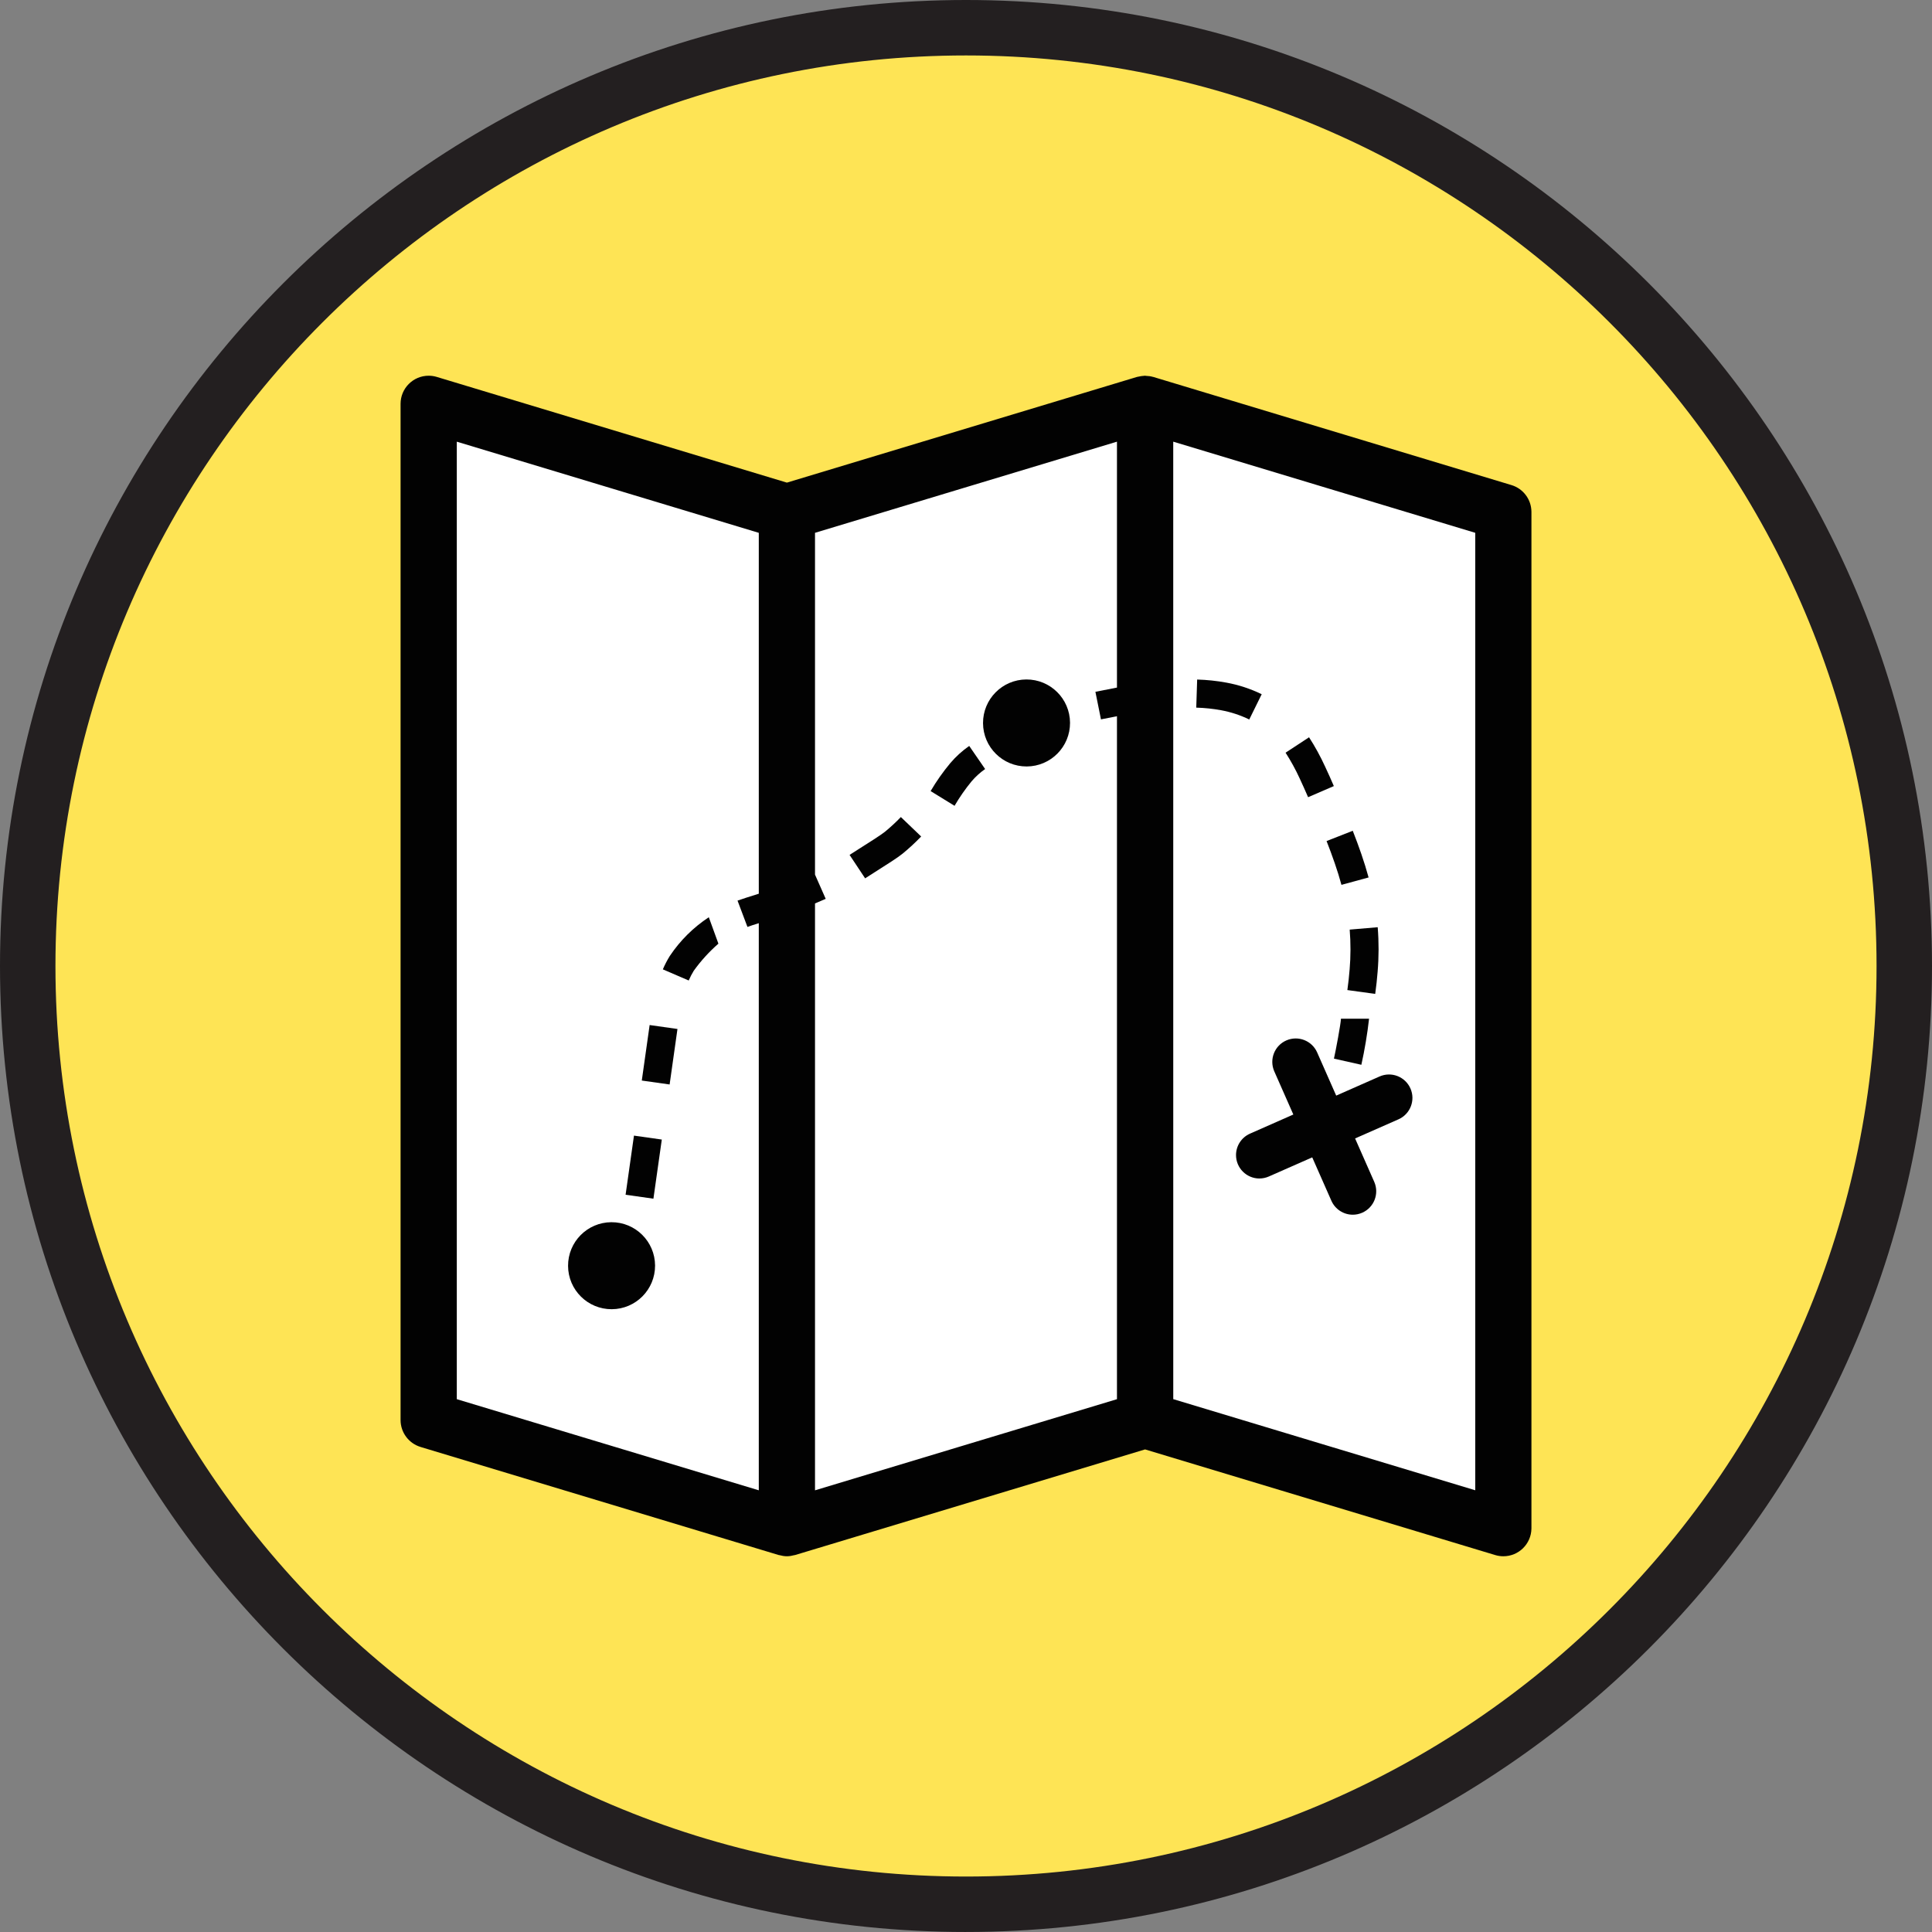
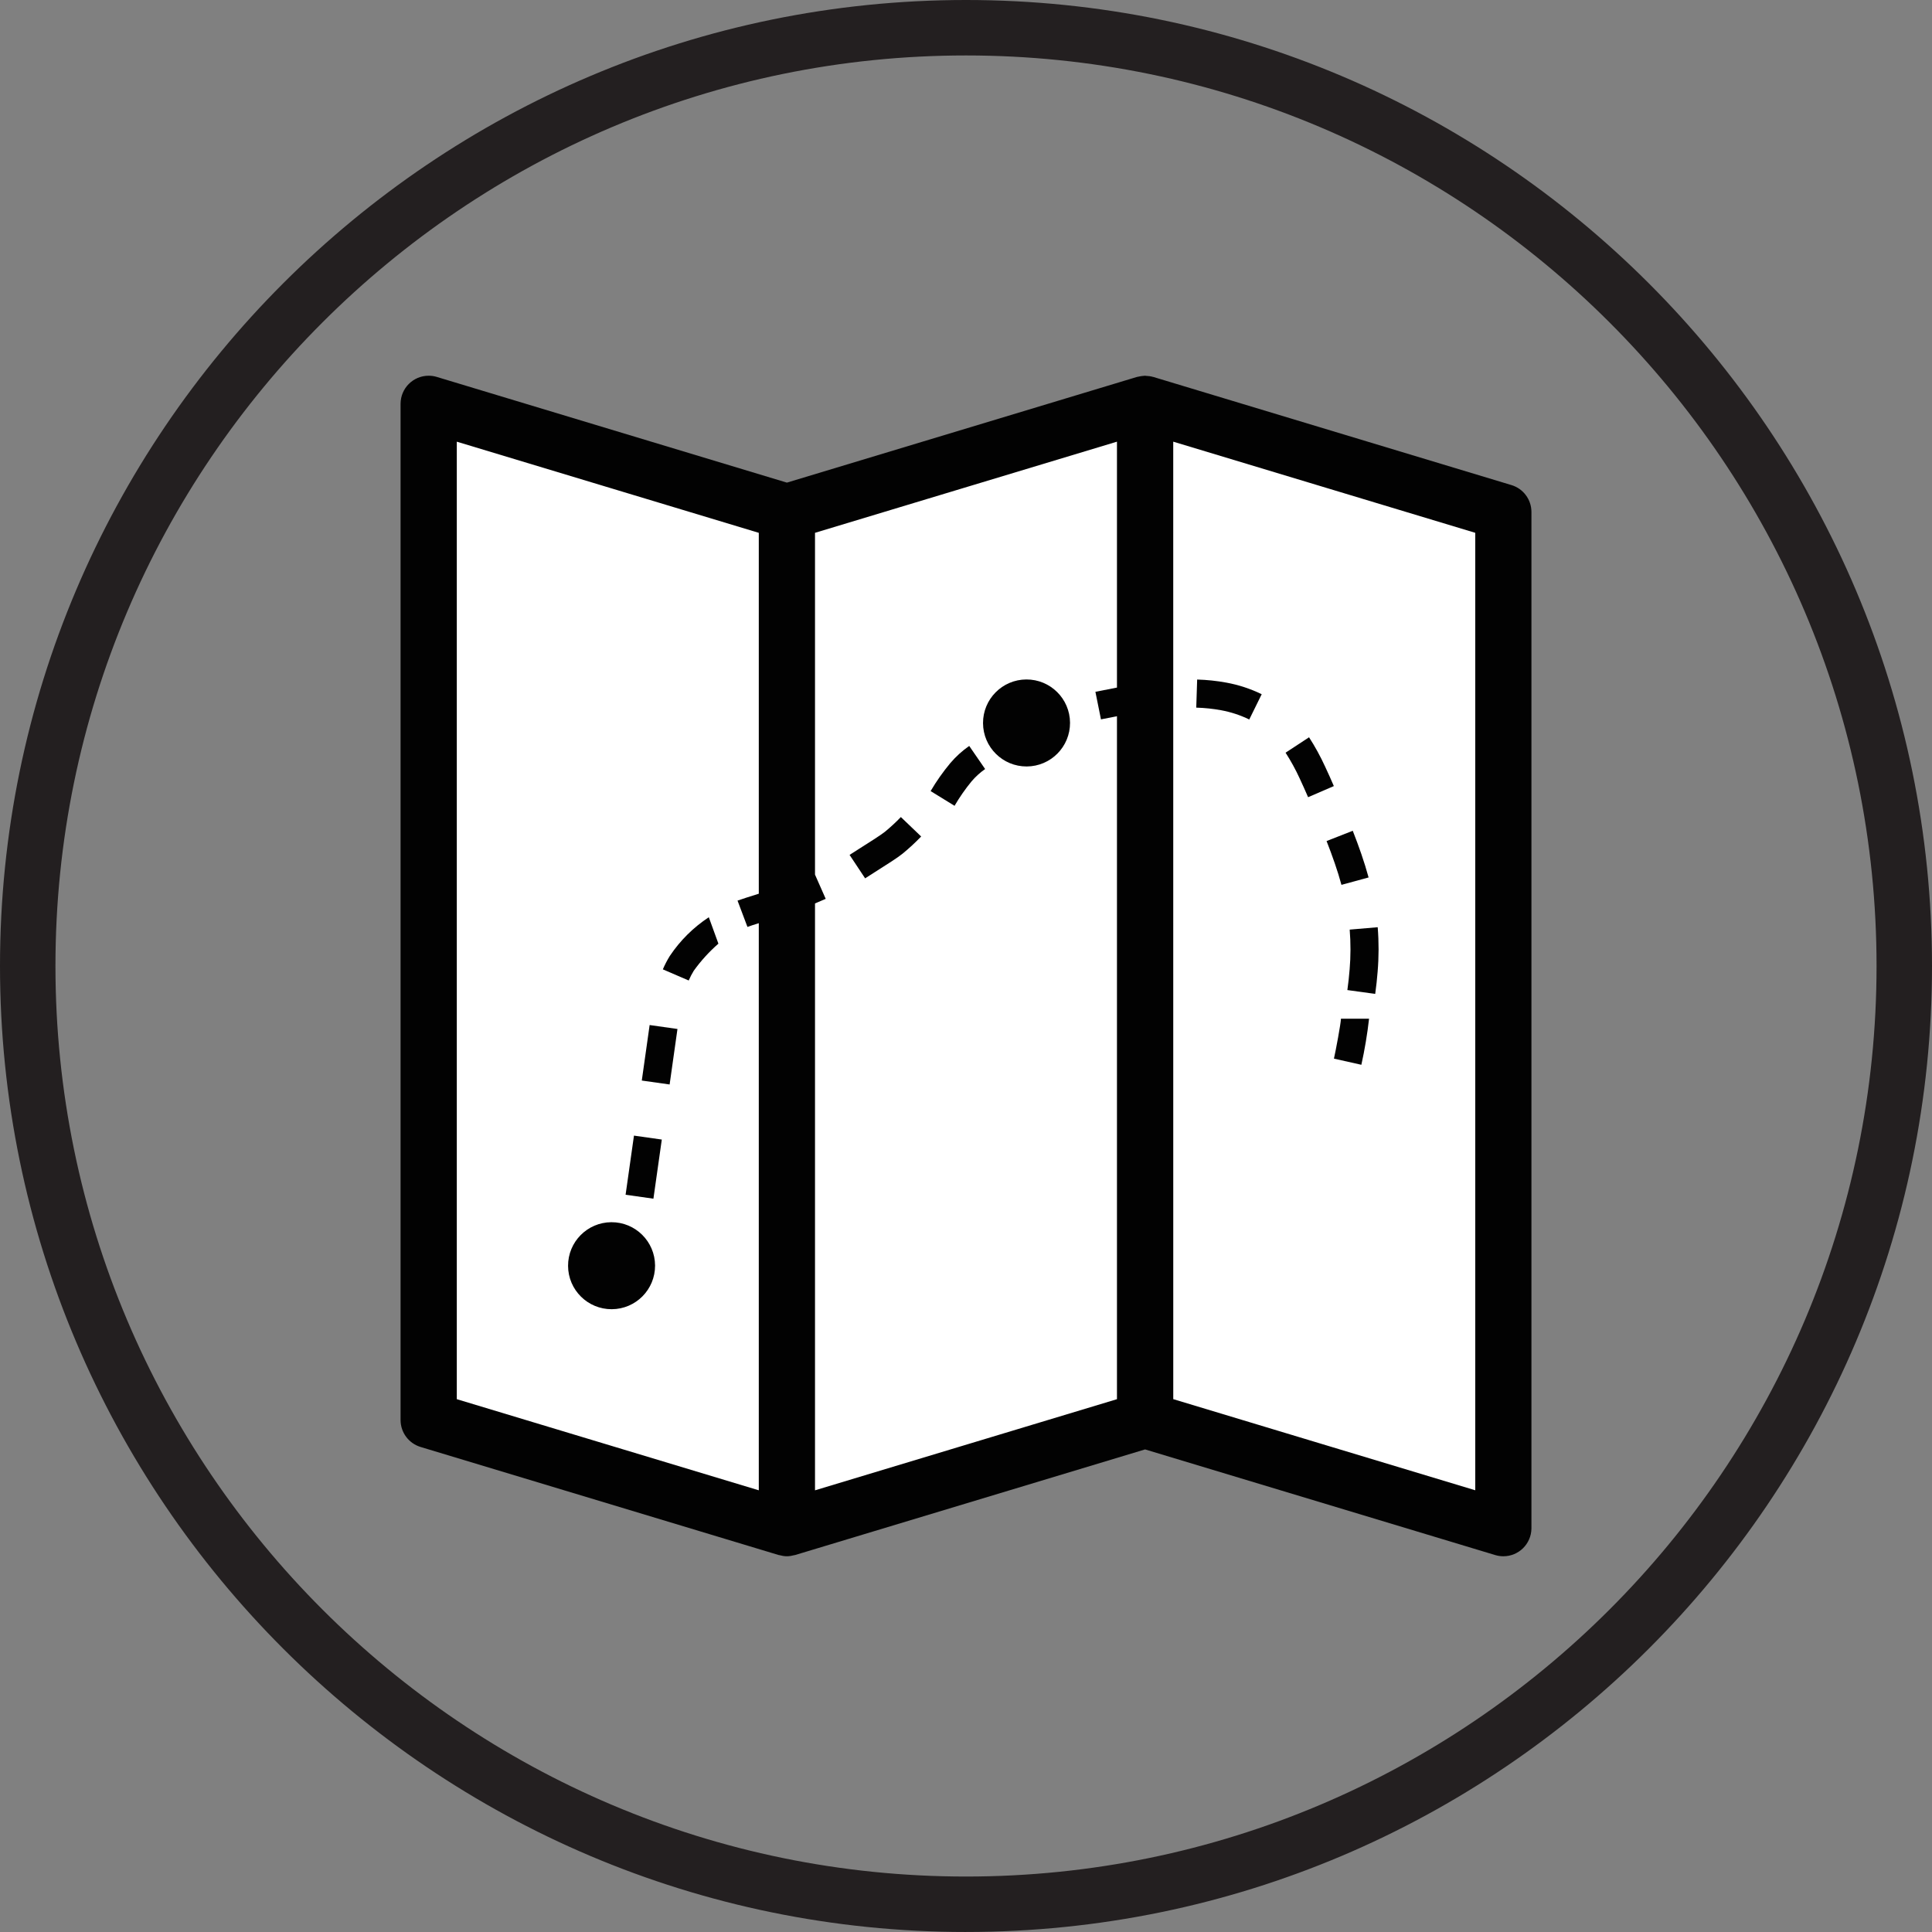
<svg xmlns="http://www.w3.org/2000/svg" id="b" viewBox="0 0 144 143.999">
  <rect x="0" y="0" width="144" height="143.999" fill="#808080" stroke="none" />
  <defs>
    <style>.c{fill:#231f20;}.c,.d,.e,.f{stroke-width:0px;}.d{fill:#fff;}.e{fill:#fee455;}.f{fill:#020202;}</style>
  </defs>
-   <circle class="e" cx="72" cy="71.999" r="69.934" />
  <polygon class="d" points="32.504 30.388 58.279 38.452 85.679 30.388 112.896 38.452 111.636 113.804 85.931 106.244 58.279 113.804 32.504 105 32.504 30.388" />
  <path class="f" d="M45.567,91.096c-1.791.009-3.235,1.467-3.227,3.258.009,1.791,1.467,3.235,3.258,3.227,1.791-.009,3.235-1.467,3.227-3.258-.009-1.791-1.467-3.235-3.258-3.227Z" />
  <path class="f" d="M76.527,57.128c1.791-.009,3.235-1.467,3.227-3.258-.009-1.791-1.467-3.235-3.258-3.227s-3.235,1.467-3.227,3.258c.009,1.791,1.467,3.235,3.258,3.227Z" />
  <path class="f" d="M31.349,107.849l26.696,8.056c.02.006.042.004.062.009.173.047.352.08.541.08.001,0,.002 0.0.002 0h.003c.19,0,.371-.034.547-.081.018-.005.038-.003.056-.008l26.091-7.874,26.096,7.874c.196.059.4.09.605.09h.004c1.145,0,2.073-.92,2.092-2.061V38.14c-.01-.916-.61-1.721-1.489-1.985l-26.683-8.056c-.001-0-.002-.001-.004-.001l-.013-.004c-.007-.002-.014-.001-.021-.003-.166-.048-.338-.07-.514-.076-.026-.001-.05-.011-.076-.011-.033,0-.064.008-.096.01-.063.003-.126.01-.189.019-.084.012-.166.027-.246.048-.023.006-.046.006-.068.013l-26.095,7.878-26.094-7.878c-.197-.06-.402-.09-.607-.09-1.157.001-2.093.939-2.093,2.095v75.742c-0.0.925.607,1.741,1.492,2.007ZM109.957,39.714v71.362l-22.509-6.792-.002-71.365,22.511,6.794ZM60.746,67.337c.001-0.0.002-.001.002-.001.273-.115.543-.229.796-.341l-.796-1.801-.002-.005v-25.476l.002-.001,22.504-6.793v18.329c-.007.001-.015.002-.023.004-.528.1-1.056.204-1.584.311l.414,2.053.001.001c.398-.079.795-.156,1.192-.233v50.903l-22.504,6.792-.002.001v-43.742ZM34.047,32.92l22.509,6.794v26.898c-.713.224-1.322.416-1.585.514l.739,1.961c.136-.052.467-.159.846-.279v42.27l-22.509-6.792V32.92Z" />
  <path class="f" d="M99.424,78.904l2.044.459v-.001c.251-1.133.443-2.279.574-3.433h-2.095c-.008.36-.391,2.401-.522,2.975Z" />
  <path class="f" d="M100.591,72.277c-.037.483-.092.977-.166,1.517l2.076.286-.001-.003c.08-.581.139-1.117.179-1.638.094-1.108.096-2.221.007-3.329l-2.088.177c.08.996.078,1.996-.006,2.992Z" />
  <path class="f" d="M99.477,64.316c.199.574.364,1.109.507,1.636l2.023-.552c-.156-.569-.335-1.148-.546-1.763-.197-.576-.411-1.142-.634-1.716l-1.952.766c.212.54.414,1.083.602,1.63Z" />
  <path class="f" d="M97.497,59.419l1.92-.829c-.211-.486-.424-.974-.653-1.456-.346-.755-.745-1.484-1.195-2.181l-1.75,1.148c.395.614.747,1.256,1.052,1.92.218.464.424.932.627,1.398Z" />
  <path class="f" d="M93.112,53.627l.928-1.884c-.833-.406-1.718-.697-2.63-.864-.72-.133-1.449-.209-2.181-.23l-.067,2.094c.624.017,1.245.082,1.859.195.725.134,1.429.366,2.092.689Z" />
  <path class="f" d="M71.152,60.051c.372-.637.794-1.243,1.263-1.813.296-.348.636-.657,1.011-.918l-1.186-1.722c-.523.364-.997.794-1.41,1.28-.545.654-1.036,1.351-1.467,2.085l1.784,1.098.005-.009Z" />
  <path class="f" d="M64.483,65.466c.142-.096.394-.255.689-.441.979-.619,1.757-1.115,2.101-1.398.487-.399.949-.826,1.385-1.28l-1.513-1.449c-.378.393-.779.763-1.201,1.108-.274.225-1.287.864-1.892,1.247-.311.196-.576.365-.73.466l1.158,1.746.003.001Z" />
  <path class="f" d="M49.925,71.248c-.198.321-.372.656-.52,1.002l1.923.829h.005c.108-.252.234-.495.378-.728.532-.74,1.148-1.417,1.835-2.016l-.716-1.969c-1.151.757-2.138,1.737-2.904,2.882Z" />
  <rect class="f" x="47.076" y="77.568" width="4.178" height="2.095" transform="translate(-35.558 116.293) rotate(-81.954)" />
  <rect class="f" x="45.752" y="85.944" width="4.451" height="2.095" transform="translate(-44.885 122.291) rotate(-81.935)" />
-   <path class="f" d="M96.397,83.07l-3.231,1.426c-.632.279-1.039.905-1.04,1.595-.001.964.78,1.747,1.745,1.748l-.001-.002c.242,0,.482-.051.704-.149l3.232-1.425,1.427,3.233c.279.633.906,1.042,1.598,1.041.242-0.0.482-.051.703-.149.882-.389,1.282-1.42.893-2.303l-1.426-3.232,3.232-1.425c.882-.389,1.282-1.419.893-2.301s-1.419-1.282-2.301-.893l-3.232,1.426-1.426-3.232c-.392-.868-1.407-1.262-2.282-.885-.886.382-1.294,1.409-.913,2.295l1.426,3.232Z" />
  <path class="c" d="M72,143.999C32.299,143.999,0,111.701,0,71.999S32.299,0,72,0s72,32.298,72,71.999-32.299,71.999-72,71.999ZM72,4.133C34.578,4.133,4.133,34.578,4.133,71.999s30.446,67.867,67.867,67.867,67.867-30.445,67.867-67.867S109.422,4.133,72,4.133Z" />
</svg>